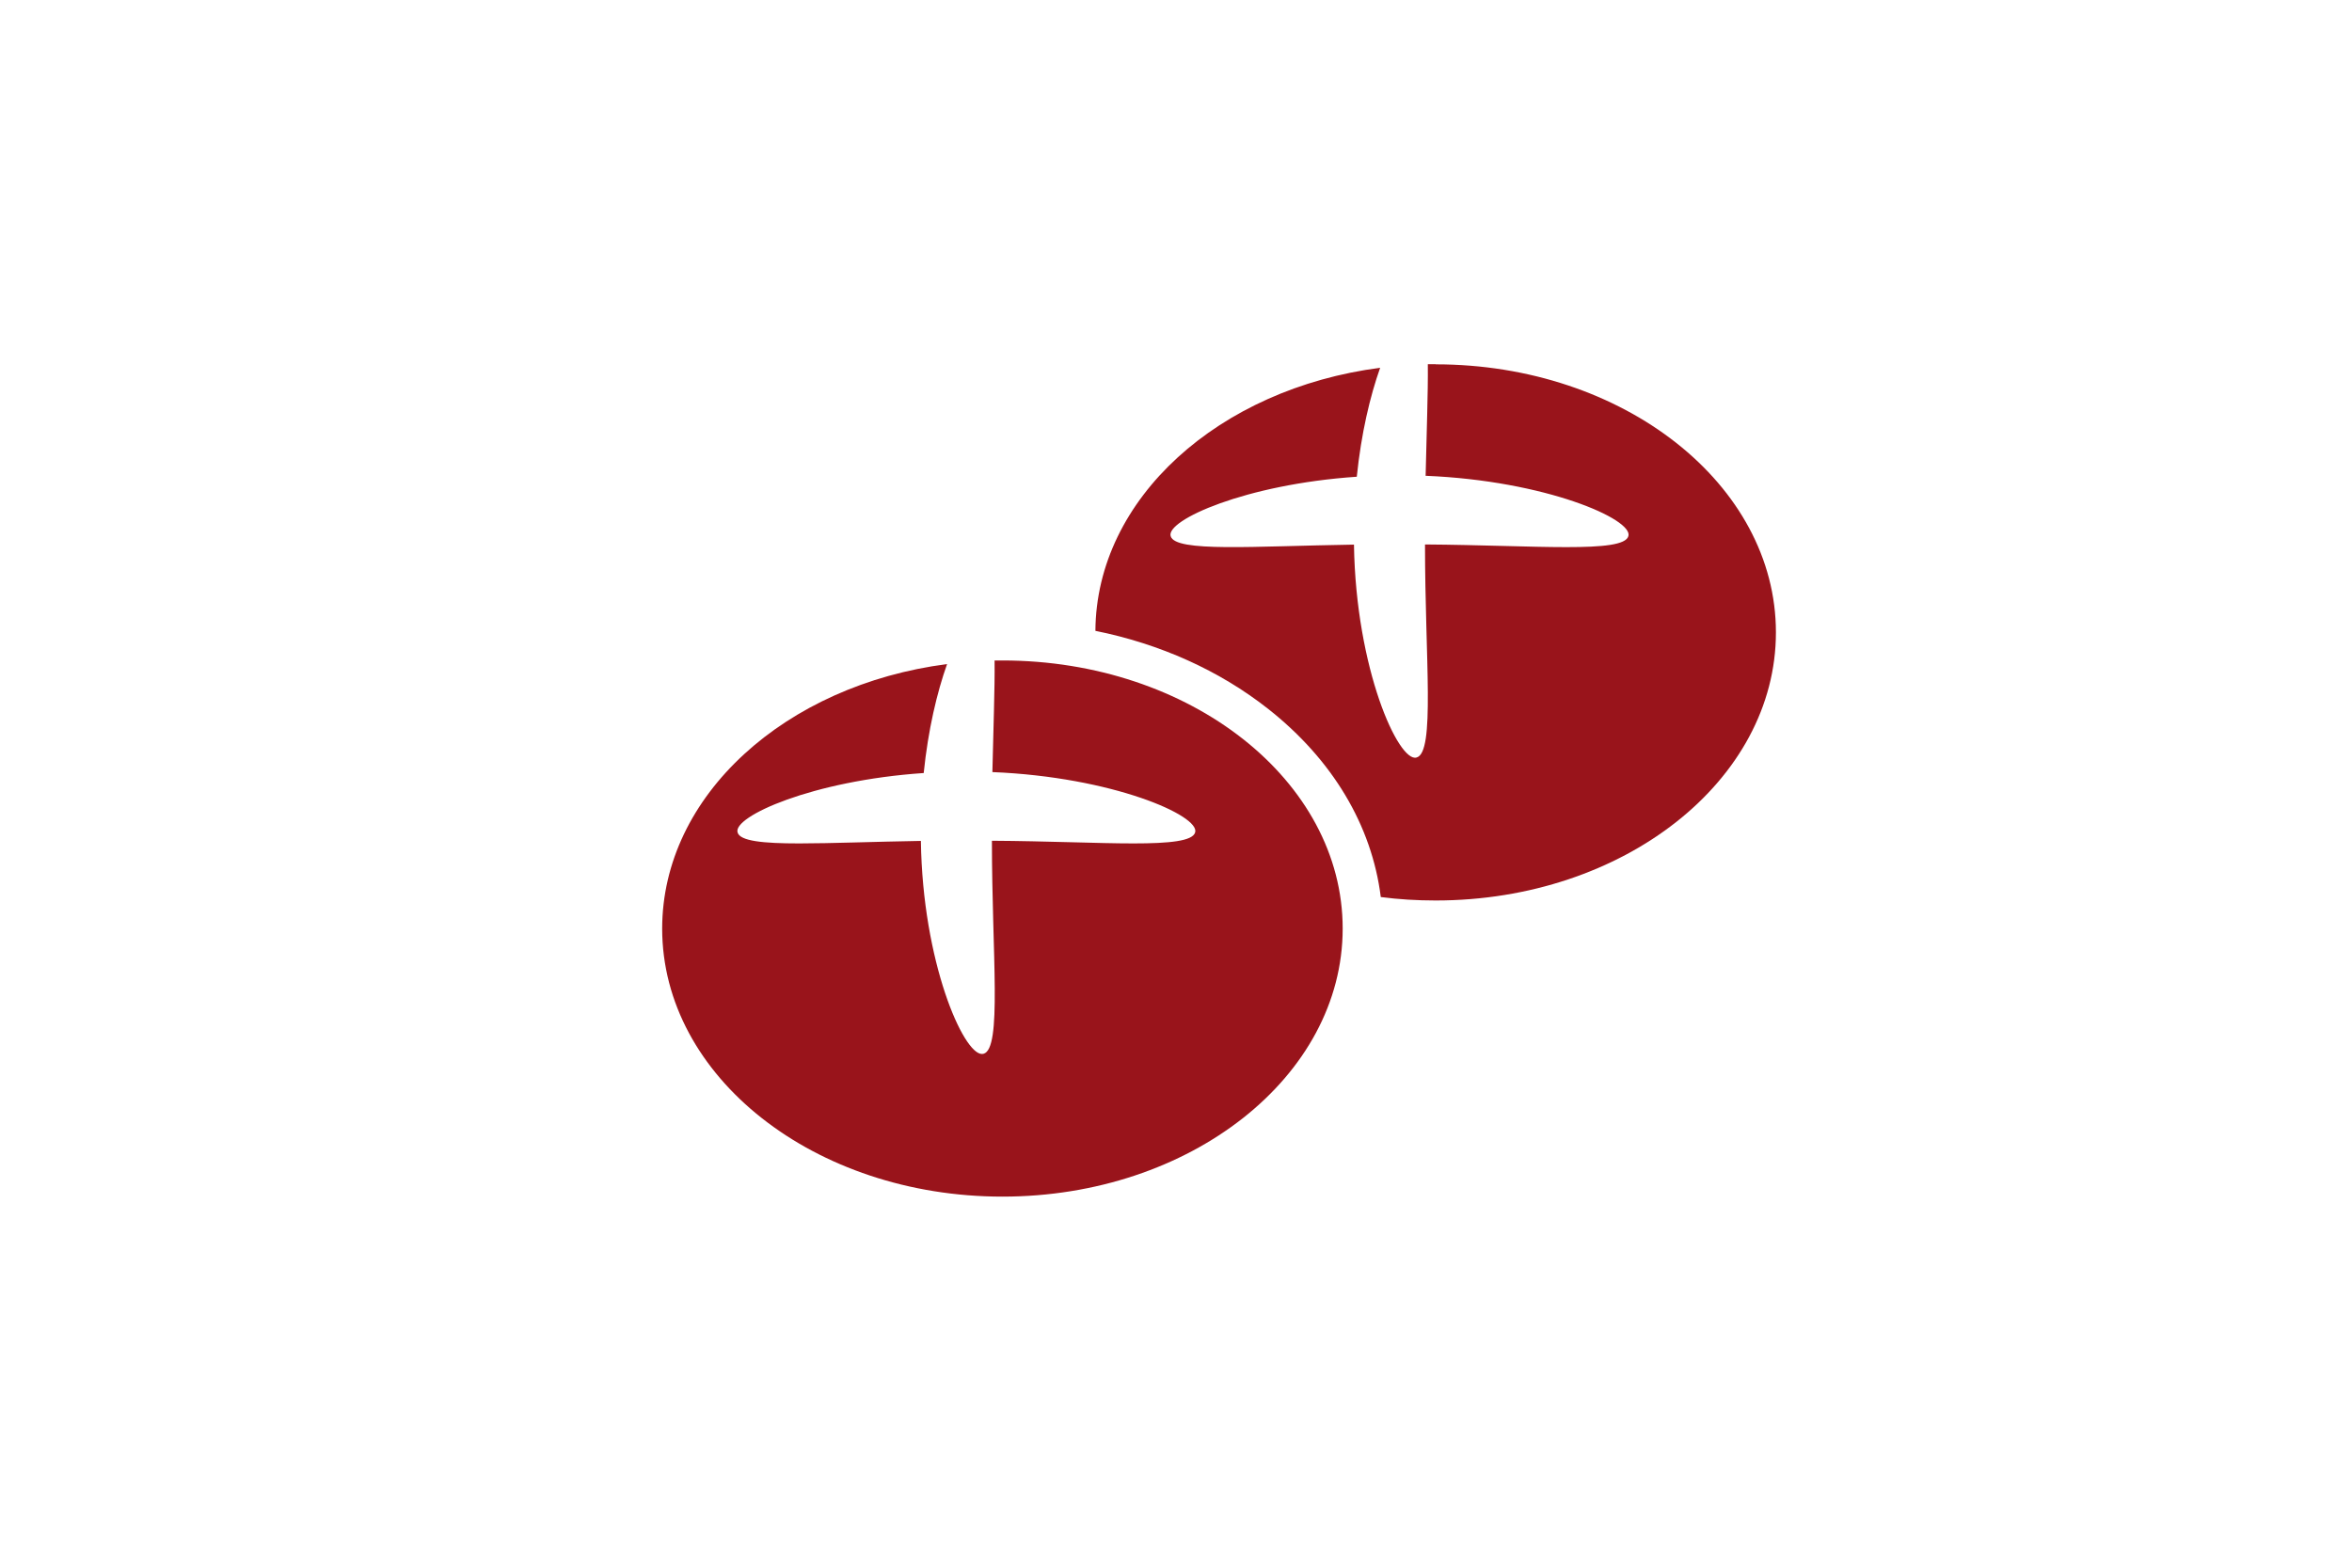
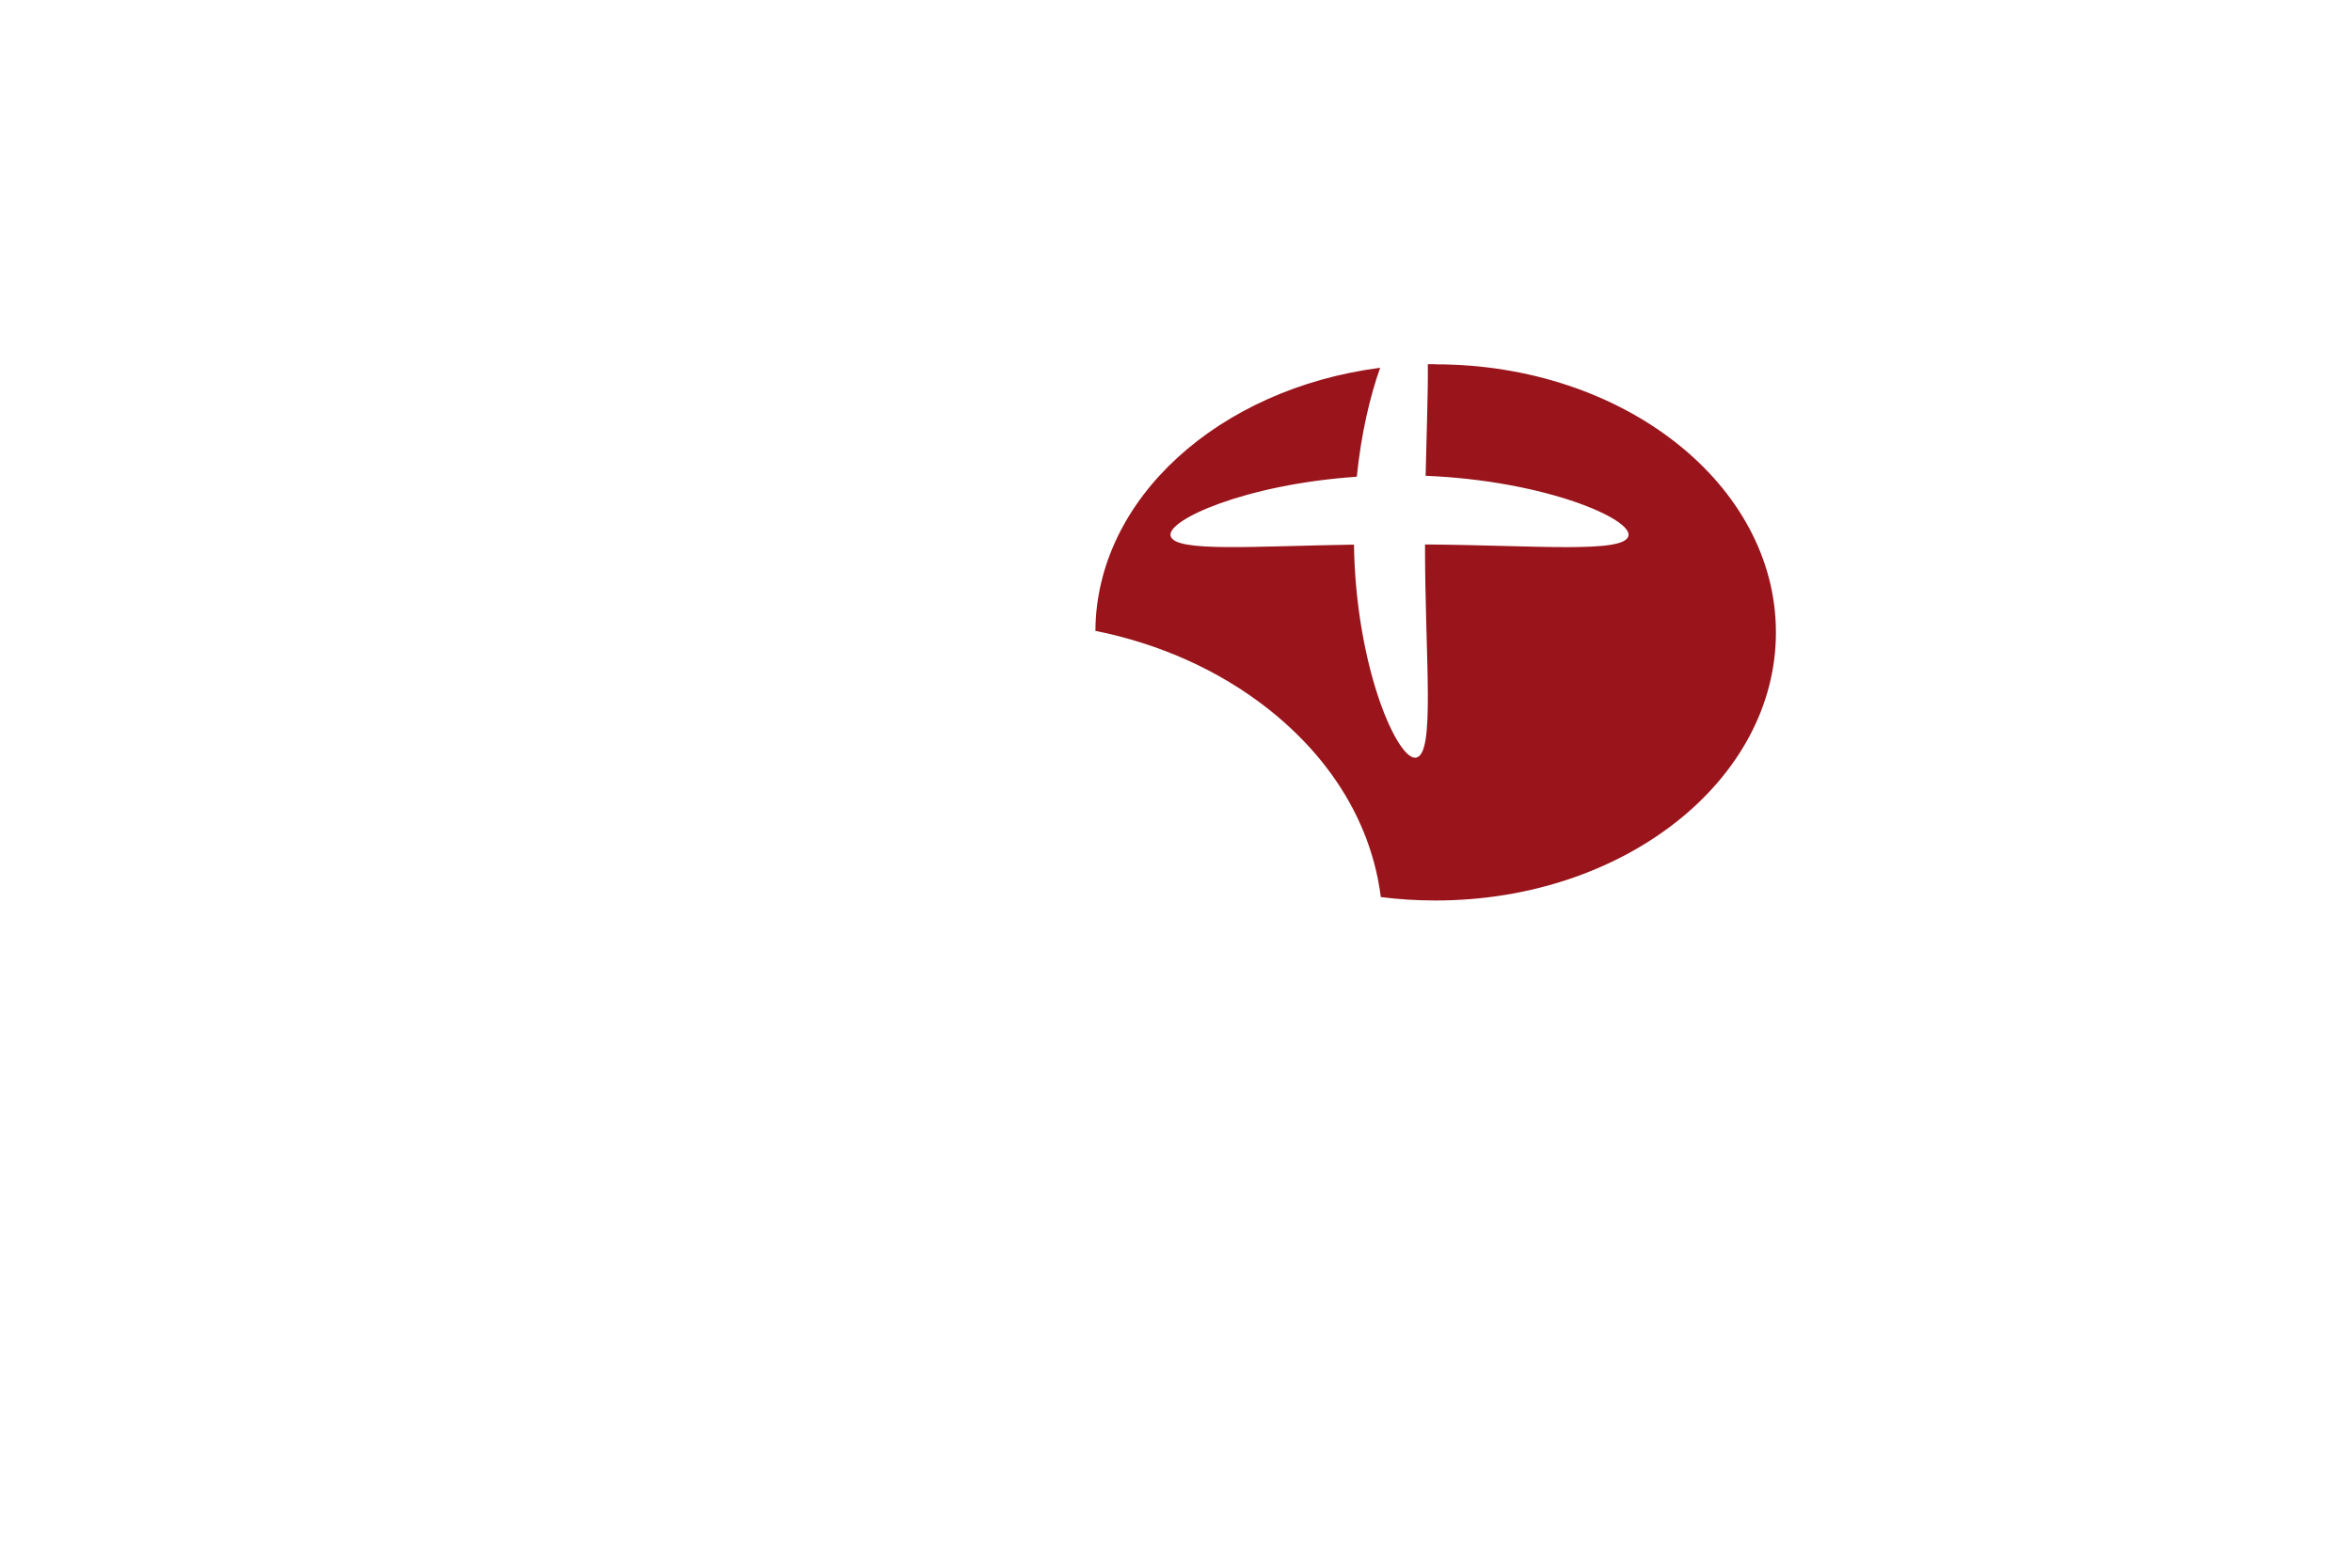
<svg xmlns="http://www.w3.org/2000/svg" id="a" viewBox="0 0 150 100">
  <defs>
    <style>.d{fill:#99141b;}</style>
  </defs>
  <g id="b">
    <path class="d" d="M91.56,23.23c-.17,0-.33,0-.5,0,.02,1.83-.08,4.3-.14,7.12,7.65,.31,13.26,2.78,12.93,3.85-.31,1.11-5.92,.58-12.97,.53,0,7.31,.66,13.28-.54,13.59-1.14,.34-3.87-5.63-3.99-13.58-6.43,.1-11.4,.5-11.69-.54-.32-1.01,4.76-3.31,11.87-3.79,.28-2.76,.85-5.15,1.49-6.95-10.27,1.33-18.11,8.33-18.16,16.78,4.12,.83,7.91,2.53,11.02,4.98,4.11,3.24,6.61,7.44,7.18,12,1.14,.15,2.31,.22,3.5,.22,11.99,0,21.7-7.66,21.7-17.1s-9.72-17.1-21.7-17.1Z" />
  </g>
-   <path id="c" class="d" d="M42.23,59.23c0,9.45,9.72,17.1,21.7,17.1s21.7-7.66,21.7-17.1-9.72-17.1-21.7-17.1c-.17,0-.33,0-.5,0,.02,1.83-.08,4.3-.14,7.12,7.65,.31,13.26,2.78,12.93,3.85-.16,.55-1.63,.7-3.93,.7s-5.5-.15-9.03-.17c0,7.31,.66,13.28-.54,13.59-.03,0-.06,.01-.1,.01-1.19,0-3.78-5.86-3.89-13.59-3.02,.05-5.72,.16-7.76,.16-2.31,0-3.78-.15-3.93-.7-.32-1.01,4.76-3.31,11.87-3.79,.28-2.76,.85-5.15,1.49-6.95-10.3,1.33-18.17,8.38-18.17,16.88Z" />
</svg>